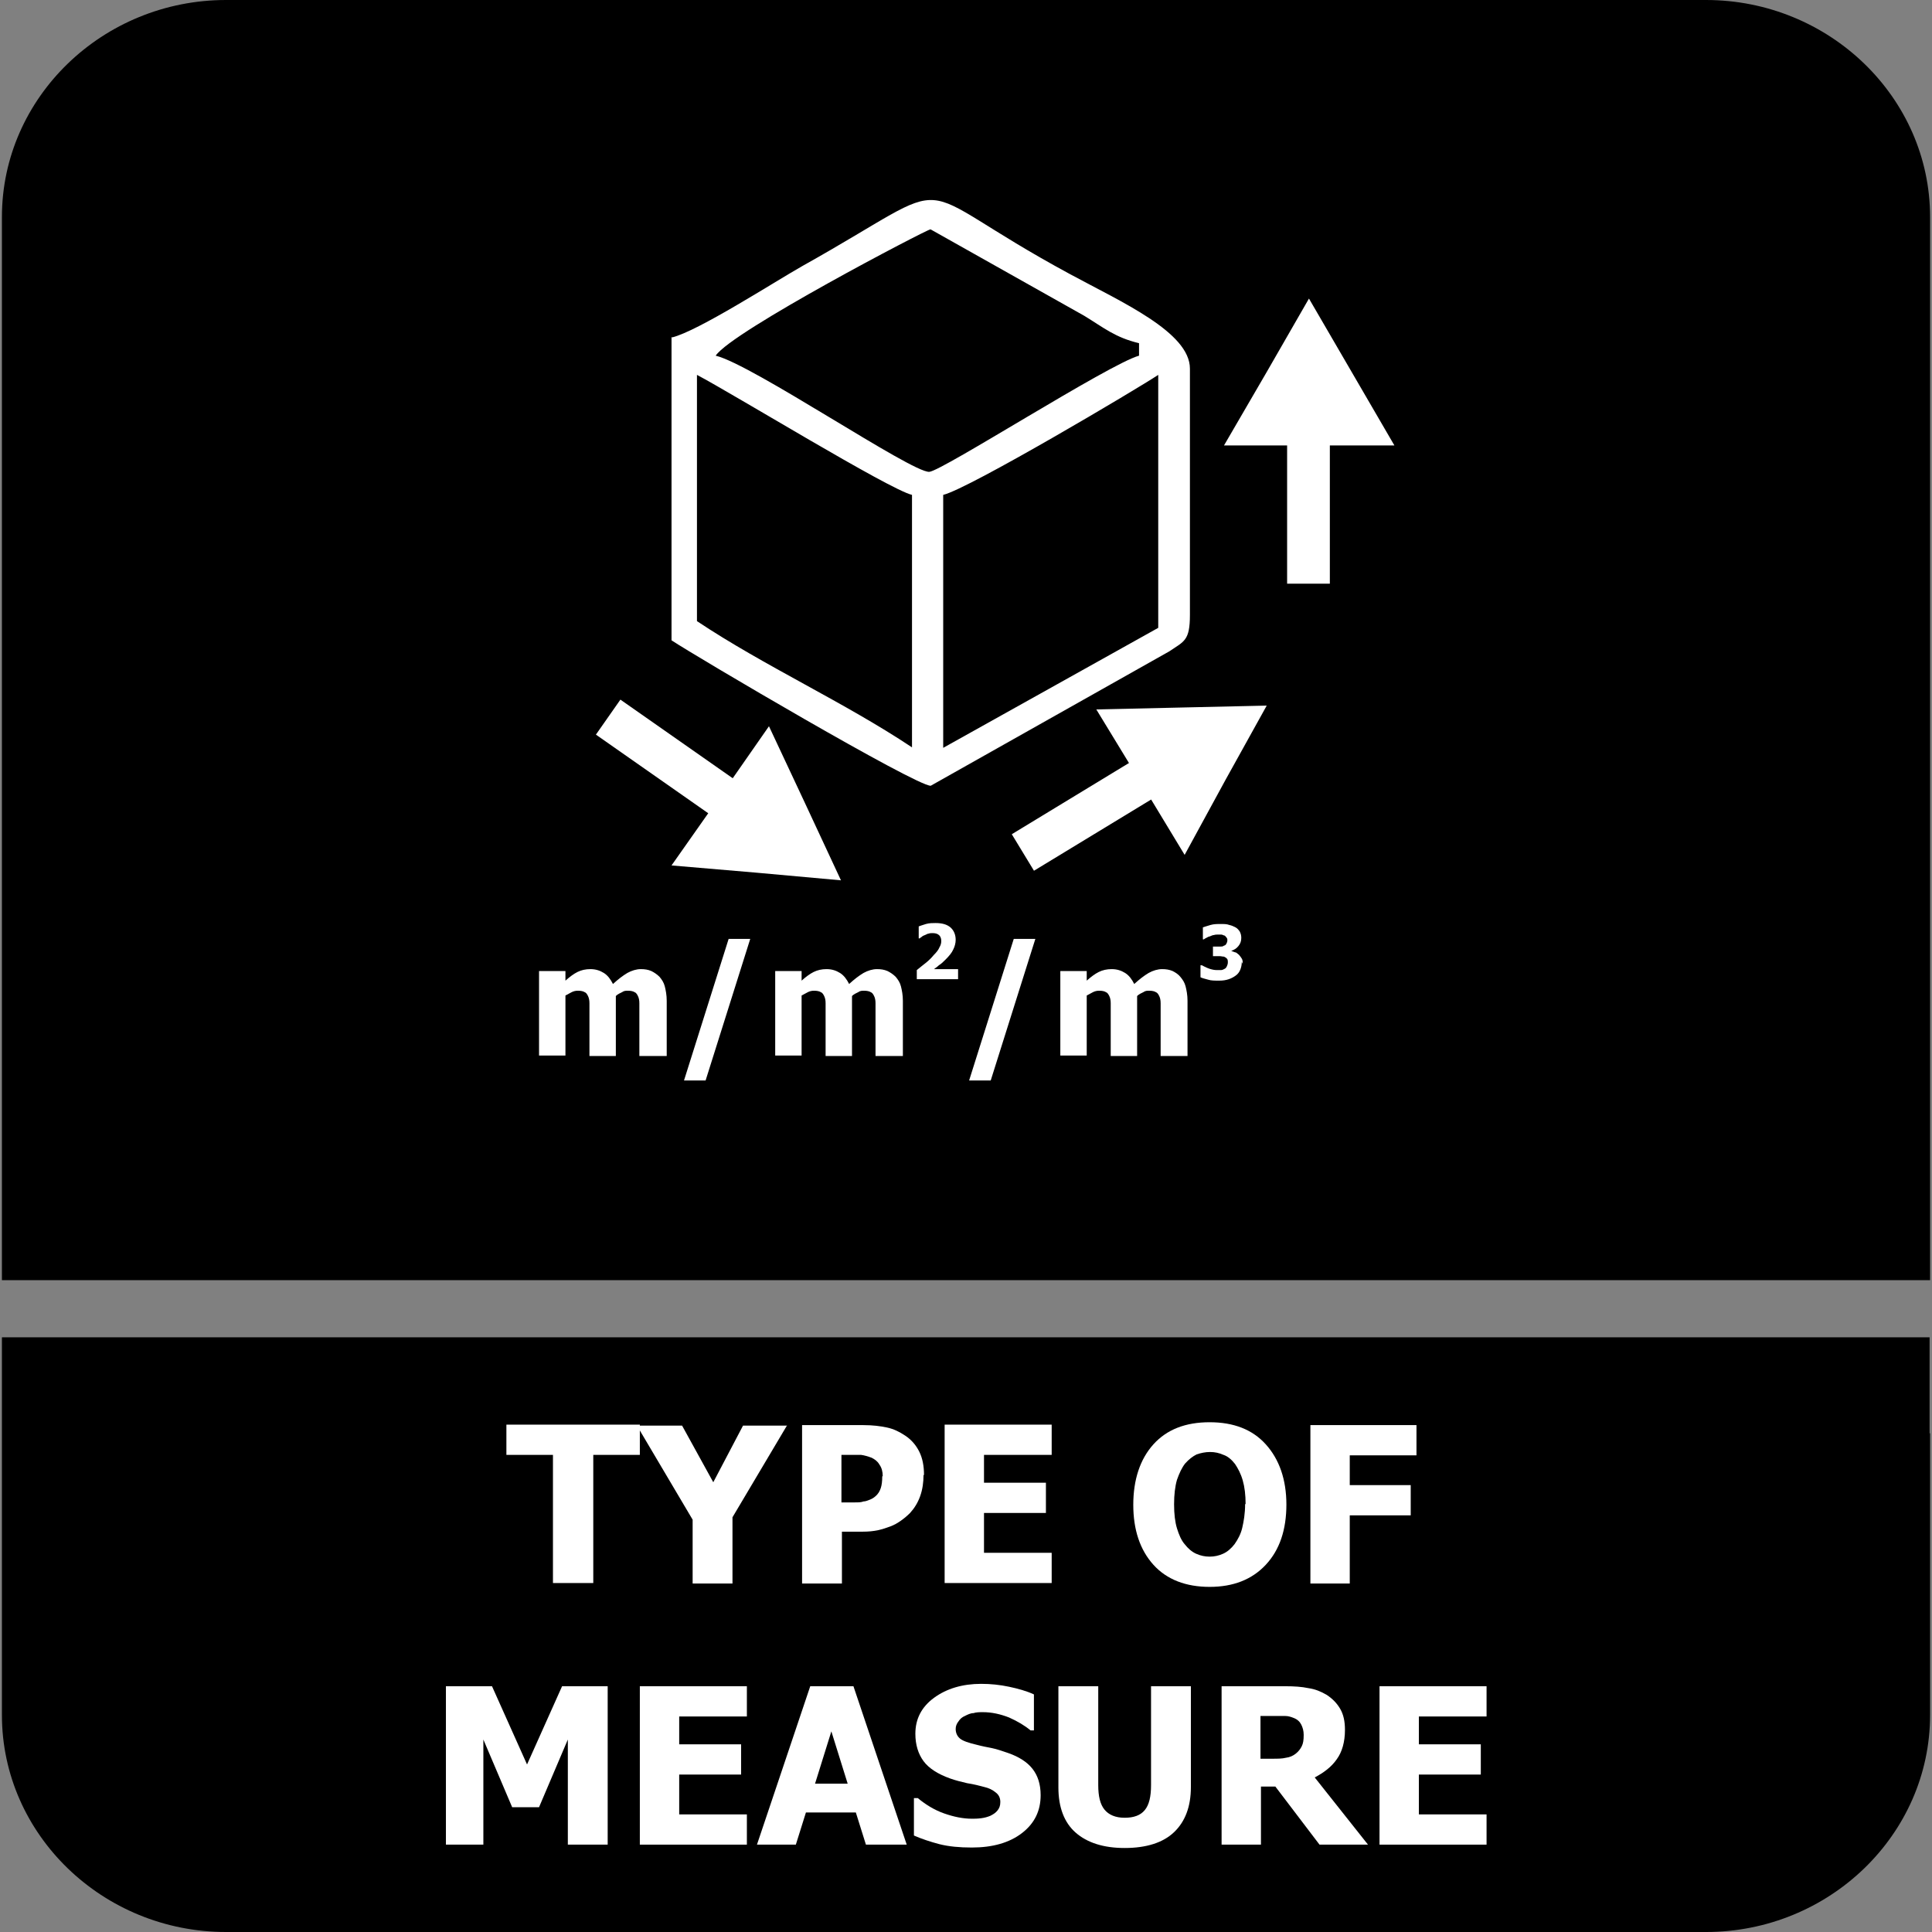
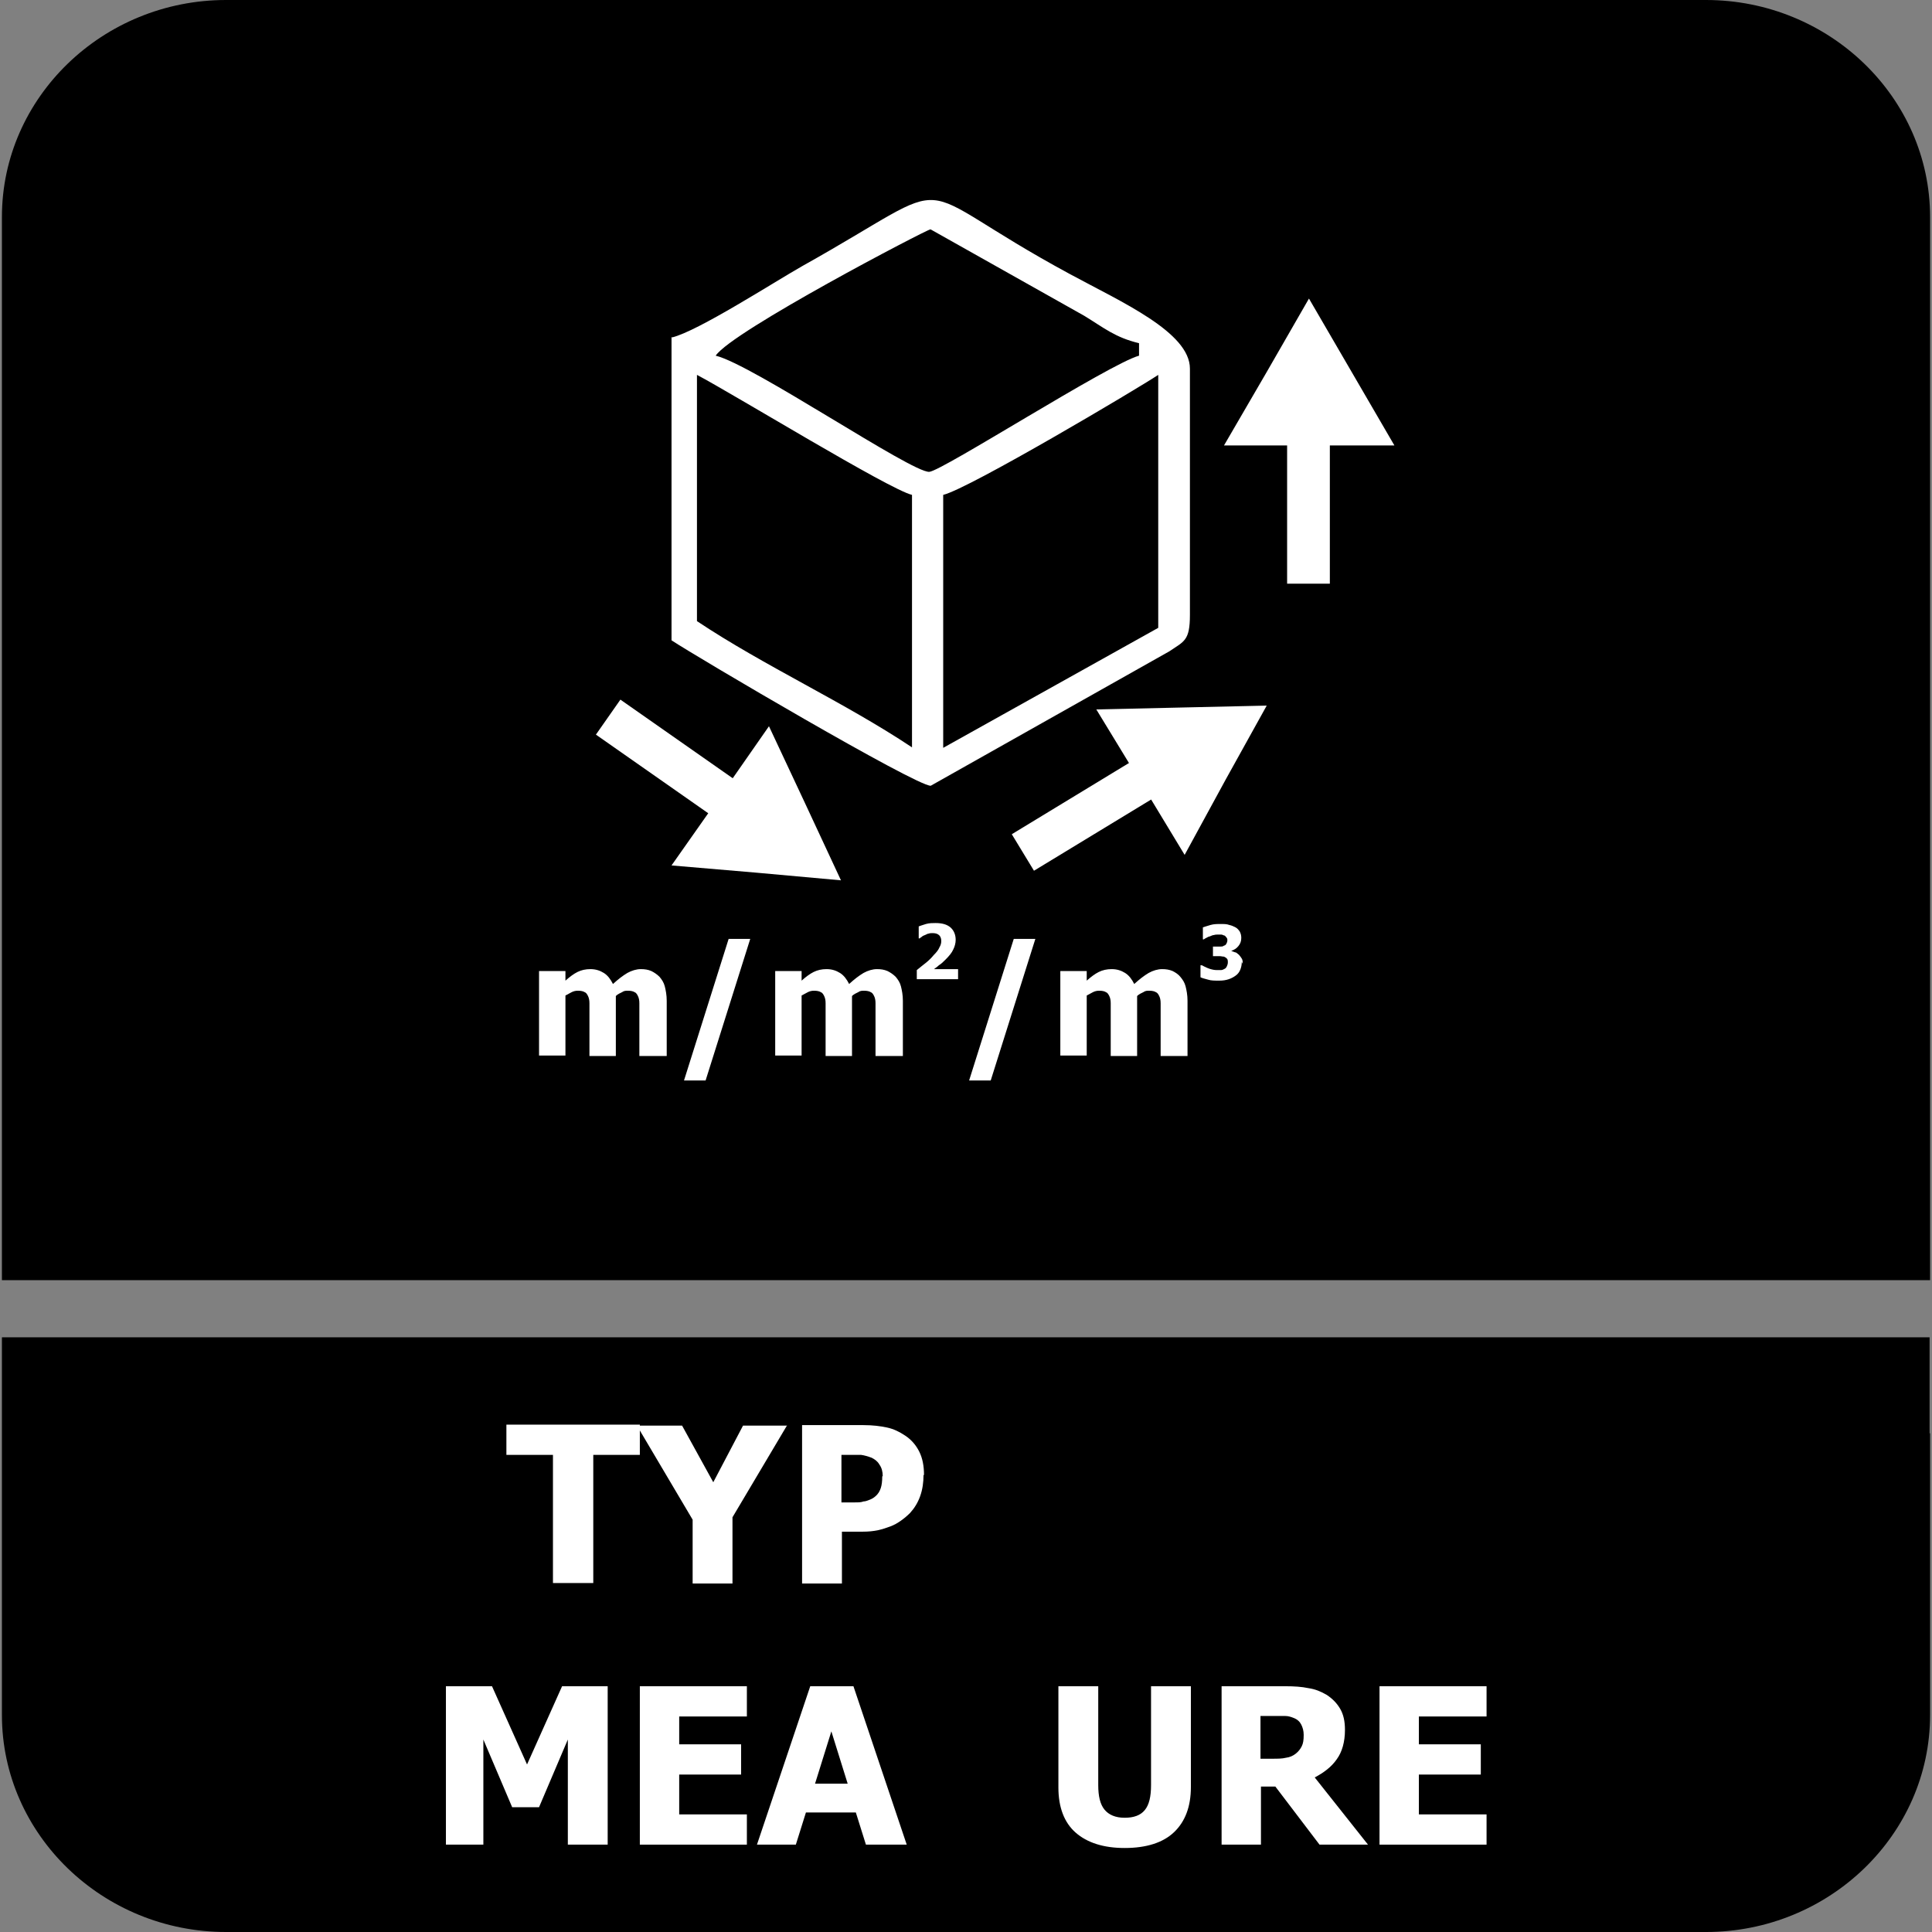
<svg xmlns="http://www.w3.org/2000/svg" id="Layer_1" data-name="Layer 1" viewBox="0 0 40.25 40.25">
  <rect x="0" y="0" width="40.25" height="40.25" fill="#808080" stroke="none" />
  <defs>
    <style>
      .cls-1 {
        stroke-width: .89px;
      }

      .cls-1, .cls-2, .cls-3 {
        fill: none;
        stroke: #fff;
        stroke-miterlimit: 22.93;
      }

      .cls-4, .cls-5 {
        fill: #fff;
      }

      .cls-5, .cls-6 {
        fill-rule: evenodd;
      }

      .cls-2 {
        stroke-width: .89px;
      }

      .cls-3 {
        stroke-width: .89px;
      }
    </style>
  </defs>
  <path class="cls-6" d="M40.21,29.86v5.87c0,2.49-2.1,4.52-4.67,4.52H4.71C2.14,40.25.04,38.22.04,35.73v-7.87h40.16v2Z" />
  <path class="cls-6" d="M4.71,0h30.83C38.11,0,40.21,2.03,40.21,4.52v22.15H.04V4.52C.04,2.03,2.14,0,4.71,0" />
  <g>
    <path class="cls-4" d="M11.52,32.98v-2.67h-.97v-.63h2.78v.63h-.97v2.67h-.83Z" />
    <path class="cls-4" d="M16.4,29.69l-1.14,1.92v1.38h-.83v-1.33l-1.16-1.96h.94l.65,1.18.62-1.18h.91Z" />
    <path class="cls-4" d="M19.24,30.73c0,.15-.02.3-.07.44s-.12.25-.21.35c-.06.06-.12.11-.19.16-.07.05-.14.09-.22.12-.08.03-.17.06-.26.08-.1.02-.2.03-.32.03h-.43v1.08h-.83v-3.3h1.28c.19,0,.35.02.49.05.14.03.26.09.38.17.12.08.22.19.29.33.07.14.1.3.1.49ZM18.39,30.75c0-.09-.02-.17-.07-.24-.04-.07-.1-.11-.16-.14-.08-.03-.15-.05-.22-.06-.07,0-.17,0-.29,0h-.12v.99h.06c.08,0,.15,0,.22,0,.07,0,.13,0,.18-.02.04,0,.09-.02.14-.04s.09-.05.11-.07c.06-.05.09-.11.11-.17.02-.06.03-.14.03-.24Z" />
-     <path class="cls-4" d="M19.68,32.98v-3.3h2.23v.63h-1.41v.58h1.29v.63h-1.29v.83h1.41v.63h-2.23Z" />
-     <path class="cls-4" d="M26.8,31.34c0,.53-.14.95-.43,1.26-.29.31-.68.46-1.17.46s-.89-.15-1.17-.46c-.28-.31-.42-.73-.42-1.25s.14-.95.42-1.26c.28-.31.67-.46,1.17-.46s.89.15,1.17.46c.28.31.43.73.43,1.26ZM25.95,31.34c0-.2-.02-.36-.06-.5-.04-.14-.1-.25-.16-.34-.07-.09-.15-.16-.24-.19-.09-.04-.18-.06-.28-.06-.1,0-.19.02-.28.05-.08.04-.16.1-.24.19-.07.09-.12.2-.17.34-.04.14-.06.31-.06.51s.02.37.06.5c.04.13.09.25.16.33.07.09.15.16.24.2.09.04.18.06.28.06s.19-.02.28-.06c.09-.04.17-.11.24-.2.07-.1.13-.21.16-.34s.06-.29.06-.5Z" />
-     <path class="cls-4" d="M29.5,30.32h-1.38v.62h1.27v.63h-1.27v1.42h-.82v-3.3h2.21v.63Z" />
    <path class="cls-4" d="M12.65,38.43h-.82v-2.19l-.6,1.41h-.56l-.6-1.41v2.19h-.78v-3.3h.96l.73,1.63.73-1.63h.95v3.3Z" />
    <path class="cls-4" d="M13.33,38.43v-3.3h2.23v.63h-1.41v.58h1.29v.63h-1.29v.83h1.41v.63h-2.23Z" />
    <path class="cls-4" d="M15.77,38.43l1.11-3.3h.9l1.11,3.3h-.85l-.21-.67h-1.04l-.21.67h-.83ZM17.66,37.16l-.34-1.09-.34,1.09h.67Z" />
-     <path class="cls-4" d="M20.24,38.49c-.25,0-.47-.02-.67-.07-.19-.05-.37-.11-.53-.18v-.78h.08c.17.14.35.25.55.32s.39.11.58.11c.05,0,.11,0,.19-.01.08-.01.14-.03.19-.05.06-.03.11-.06.15-.11s.06-.1.06-.18c0-.08-.03-.15-.1-.2-.06-.05-.14-.09-.23-.11-.11-.03-.23-.06-.36-.08-.13-.03-.25-.06-.36-.1-.25-.09-.44-.21-.55-.36-.11-.15-.17-.34-.17-.57,0-.31.13-.56.39-.75.26-.19.59-.29.98-.29.2,0,.39.02.58.06.19.04.37.09.52.16v.75h-.07c-.12-.1-.27-.19-.45-.27-.18-.07-.36-.11-.54-.11-.07,0-.14,0-.2.02-.06,0-.12.03-.18.06-.05.02-.1.06-.13.11-.04.05-.06.1-.06.16,0,.08.03.15.09.2.06.05.18.09.35.13.11.03.22.05.32.07.1.02.21.06.33.1.23.08.4.19.51.33s.17.32.17.55c0,.33-.13.59-.39.79-.26.2-.61.3-1.04.3Z" />
    <path class="cls-4" d="M23.43,38.5c-.44,0-.78-.11-1.02-.32-.24-.21-.36-.53-.36-.94v-2.11h.83v2.06c0,.23.04.4.13.51.09.11.23.17.42.17s.33-.05.42-.16c.09-.11.13-.28.13-.52v-2.06h.83v2.1c0,.41-.12.72-.35.94s-.58.33-1.03.33Z" />
    <path class="cls-4" d="M28.5,38.43h-1.01l-.92-1.21h-.3v1.21h-.82v-3.3h1.33c.18,0,.34.01.48.04.14.02.26.07.38.14.12.08.21.17.28.29.07.12.1.26.1.44,0,.25-.06.46-.17.61-.11.16-.27.28-.46.38l1.11,1.4ZM27.16,36.14c0-.08-.02-.15-.05-.21-.03-.06-.08-.11-.16-.14-.05-.02-.11-.04-.17-.04s-.14,0-.24,0h-.28v.89h.24c.12,0,.21,0,.29-.02.08-.01.15-.04.21-.09.05-.04.09-.09.12-.15s.04-.13.04-.23Z" />
    <path class="cls-4" d="M28.74,38.43v-3.3h2.23v.63h-1.41v.58h1.29v.63h-1.29v.83h1.41v.63h-2.23Z" />
  </g>
  <g>
    <line class="cls-2" x1="27.26" y1="8.26" x2="27.26" y2="12.16" />
    <polygon class="cls-5" points="27.27 6.22 28.16 7.75 29.05 9.28 27.27 9.28 25.5 9.28 26.39 7.75 27.27 6.22" />
    <path class="cls-5" d="M13.99,7.02v6.32c.53.35,5.08,3.03,5.4,3.03l4.97-2.8c.31-.21.43-.22.43-.76v-5.13c0-.76-1.43-1.39-2.5-1.97-3.59-1.94-2.1-2.11-5.57-.17-.6.34-2.18,1.36-2.72,1.49M19.39,4.78l3.2,1.8c.41.25.64.45,1.14.57v.26c-.62.17-4.1,2.4-4.37,2.42-.37.02-3.69-2.24-4.45-2.42.34-.51,4.4-2.63,4.47-2.63ZM14.52,7.81c.76.4,4.01,2.39,4.48,2.5v5.26c-1.41-.94-3.07-1.69-4.48-2.63v-5.13ZM19.65,15.57v-5.26c.54-.13,4.06-2.22,4.48-2.5v5.27l-4.48,2.5Z" />
    <path class="cls-4" d="M25.87,20.04c0,.06-.01.11-.03.16-.02.05-.05.09-.09.12-.04.03-.09.06-.15.08-.06.02-.12.03-.2.03-.09,0-.17,0-.23-.02-.07-.02-.12-.03-.16-.05v-.25h.03s.09.05.15.07.11.03.16.03c.03,0,.06,0,.09,0,.03,0,.06-.02.08-.03.02-.01.03-.03.04-.05.01-.02.02-.05.02-.08s0-.06-.02-.08c-.02-.02-.04-.03-.06-.04-.03,0-.06-.01-.09-.01-.04,0-.07,0-.09,0h-.05v-.2h.05s.07,0,.1,0c.03,0,.06,0,.08-.02.02,0,.04-.02.05-.04.01-.02.02-.04.02-.07,0-.02,0-.04-.02-.06-.01-.01-.02-.03-.04-.04-.02,0-.04-.02-.07-.02-.02,0-.05,0-.06,0-.03,0-.06,0-.09.01-.03,0-.06.02-.09.03-.02,0-.05.02-.07.03-.02.01-.04.02-.05.03h-.02v-.25s.09-.03.16-.05c.07-.02.14-.02.21-.02s.13,0,.18.02c.05.01.09.03.13.05.04.02.07.06.09.09.02.04.03.08.03.13,0,.07-.02.12-.06.17-.04.05-.09.08-.15.1h0s.05.02.08.03c.03,0,.05.03.08.05.02.02.04.05.06.08.02.03.02.07.02.11M19.96,20.4h-.86v-.19c.07-.06.14-.11.2-.16.06-.05.11-.1.15-.15.06-.06.1-.11.12-.16.03-.05.04-.09.04-.14,0-.05-.02-.1-.05-.12-.03-.03-.08-.04-.13-.04-.03,0-.06,0-.08.01-.03,0-.05.02-.08.03-.03.01-.05.02-.07.04-.02.01-.03.02-.04.03h-.02v-.25s.08-.03.15-.05c.07-.02.14-.02.2-.02.14,0,.24.03.31.09.07.06.11.15.11.26,0,.07-.02.14-.05.2-.03.07-.09.14-.16.21-.05.05-.09.09-.14.12-.04.04-.08.06-.1.08h.5v.22ZM24.18,22v-.88c0-.09,0-.16,0-.22,0-.06-.01-.11-.03-.15-.02-.04-.04-.07-.07-.08-.03-.02-.08-.03-.14-.03-.04,0-.08,0-.12.03-.04.02-.09.04-.13.08v1.25h-.55v-.88c0-.09,0-.16,0-.22,0-.06-.01-.11-.03-.15-.02-.04-.04-.07-.07-.08-.03-.02-.08-.03-.14-.03-.05,0-.09.01-.13.03-.04.02-.09.05-.13.07v1.25h-.55v-1.76h.55v.2c.09-.08.17-.14.25-.18.08-.04.17-.06.27-.06.11,0,.2.03.28.08.08.05.14.13.19.23.11-.1.2-.17.3-.23.09-.05.19-.08.28-.08.08,0,.15.01.22.04.06.03.12.07.16.12.05.06.09.12.11.2.02.08.04.18.04.3v1.15h-.55ZM21.57,19.56l-.93,2.95h-.45l.93-2.95h.45ZM18.24,22v-.88c0-.09,0-.16,0-.22,0-.06-.01-.11-.03-.15-.02-.04-.04-.07-.07-.08-.03-.02-.08-.03-.14-.03-.04,0-.08,0-.12.03-.04.02-.09.04-.13.08v1.25h-.55v-.88c0-.09,0-.16,0-.22,0-.06-.01-.11-.03-.15-.02-.04-.04-.07-.07-.08-.03-.02-.08-.03-.14-.03-.05,0-.09.01-.13.03-.04.02-.09.05-.13.07v1.25h-.55v-1.76h.55v.2c.09-.08.17-.14.25-.18.08-.04.17-.06.27-.06.11,0,.2.03.28.08.08.05.14.13.19.23.11-.1.2-.17.3-.23.09-.05.19-.08.28-.08.08,0,.15.01.22.04.06.03.12.07.17.12.05.06.09.12.11.2.02.08.04.18.04.3v1.15h-.55ZM15.63,19.56l-.93,2.95h-.45l.93-2.95h.45ZM13.32,22v-.88c0-.09,0-.16,0-.22,0-.06-.01-.11-.03-.15-.02-.04-.04-.07-.07-.08-.03-.02-.08-.03-.14-.03-.04,0-.08,0-.12.03-.04.02-.09.04-.13.08v1.25h-.55v-.88c0-.09,0-.16,0-.22,0-.06-.01-.11-.03-.15-.02-.04-.04-.07-.07-.08-.03-.02-.08-.03-.14-.03-.05,0-.09.01-.13.03-.04.02-.09.05-.13.07v1.25h-.55v-1.76h.55v.2c.09-.08.17-.14.25-.18.08-.04.17-.06.27-.06.11,0,.2.03.28.08.08.05.14.13.19.23.11-.1.2-.17.3-.23.09-.05.19-.08.28-.08.08,0,.15.01.22.04.06.03.12.07.17.12.05.06.09.12.11.2.02.08.04.18.04.3v1.15h-.55Z" />
    <line class="cls-3" x1="24.65" y1="15.73" x2="21.31" y2="17.76" />
    <polygon class="cls-5" points="26.39 14.7 25.53 16.25 24.68 17.81 23.76 16.29 22.84 14.78 24.61 14.74 26.39 14.7" />
    <line class="cls-1" x1="15.87" y1="17.18" x2="12.67" y2="14.94" />
    <polygon class="cls-5" points="17.52 18.34 15.75 18.18 13.99 18.03 15.01 16.58 16.02 15.13 16.77 16.73 17.52 18.34" />
  </g>
</svg>